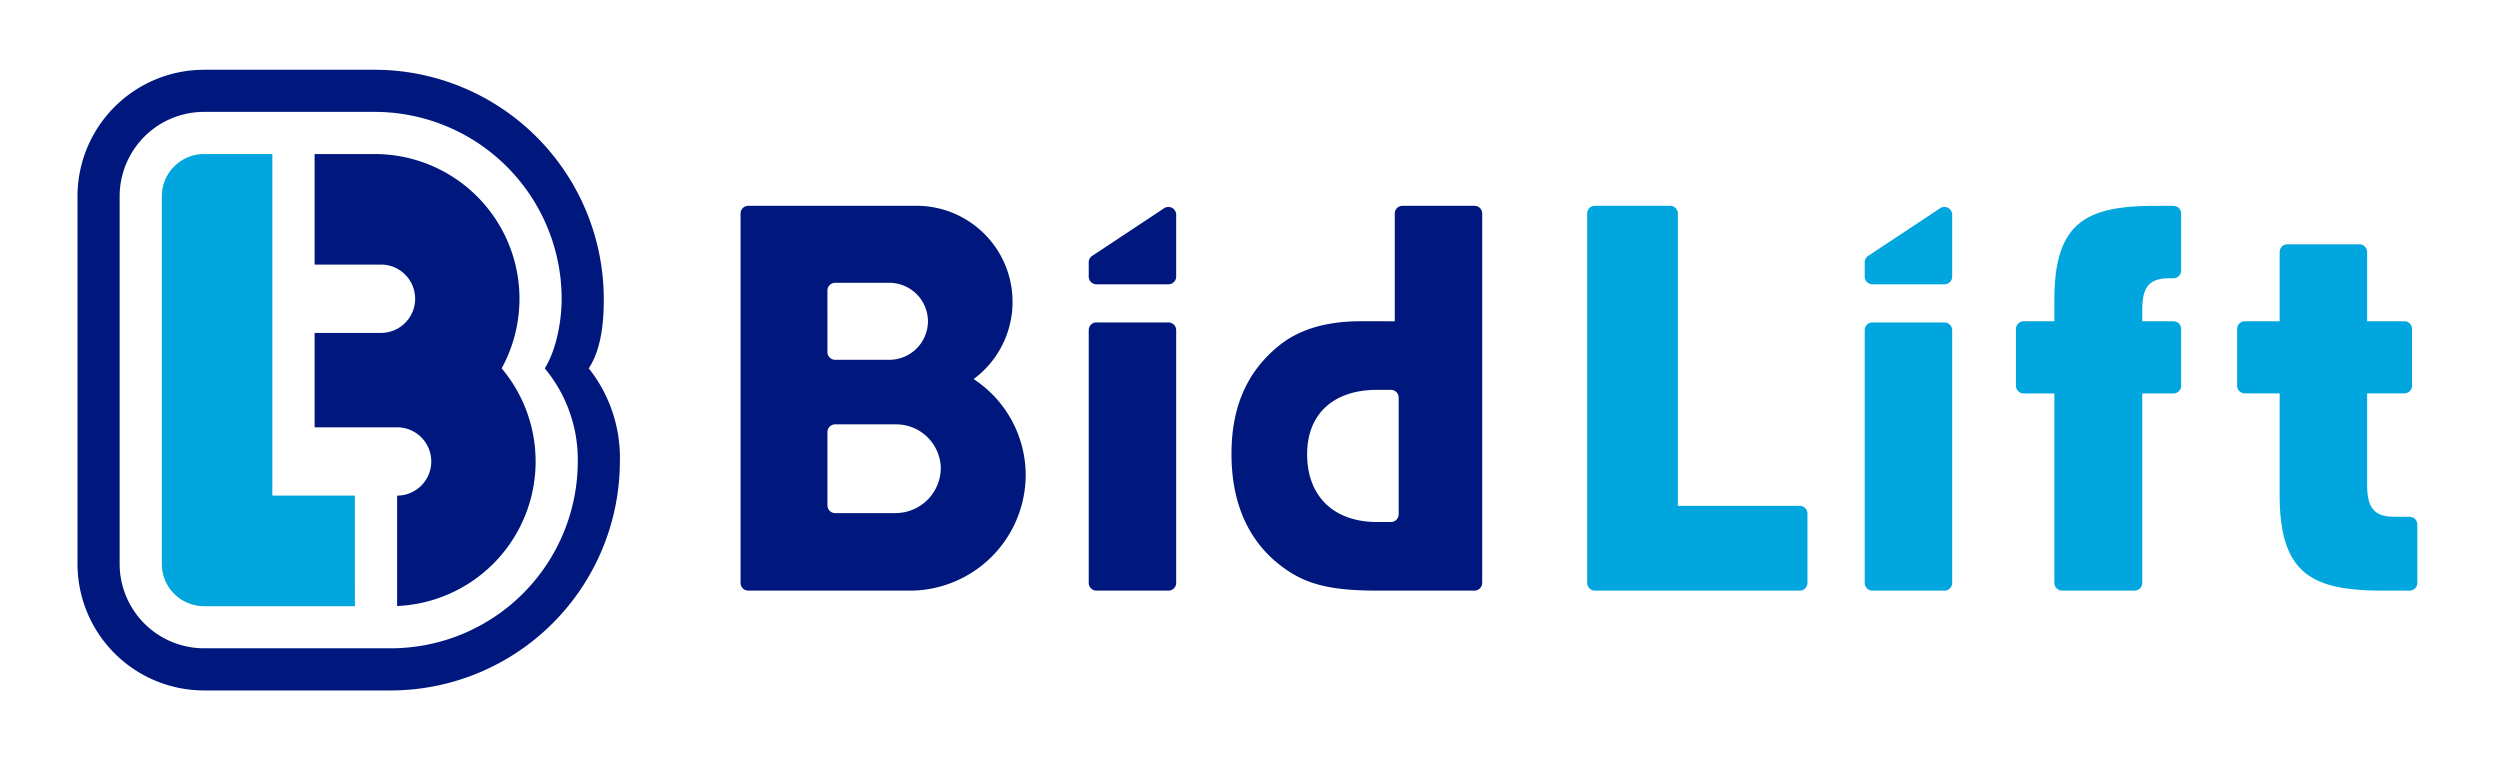
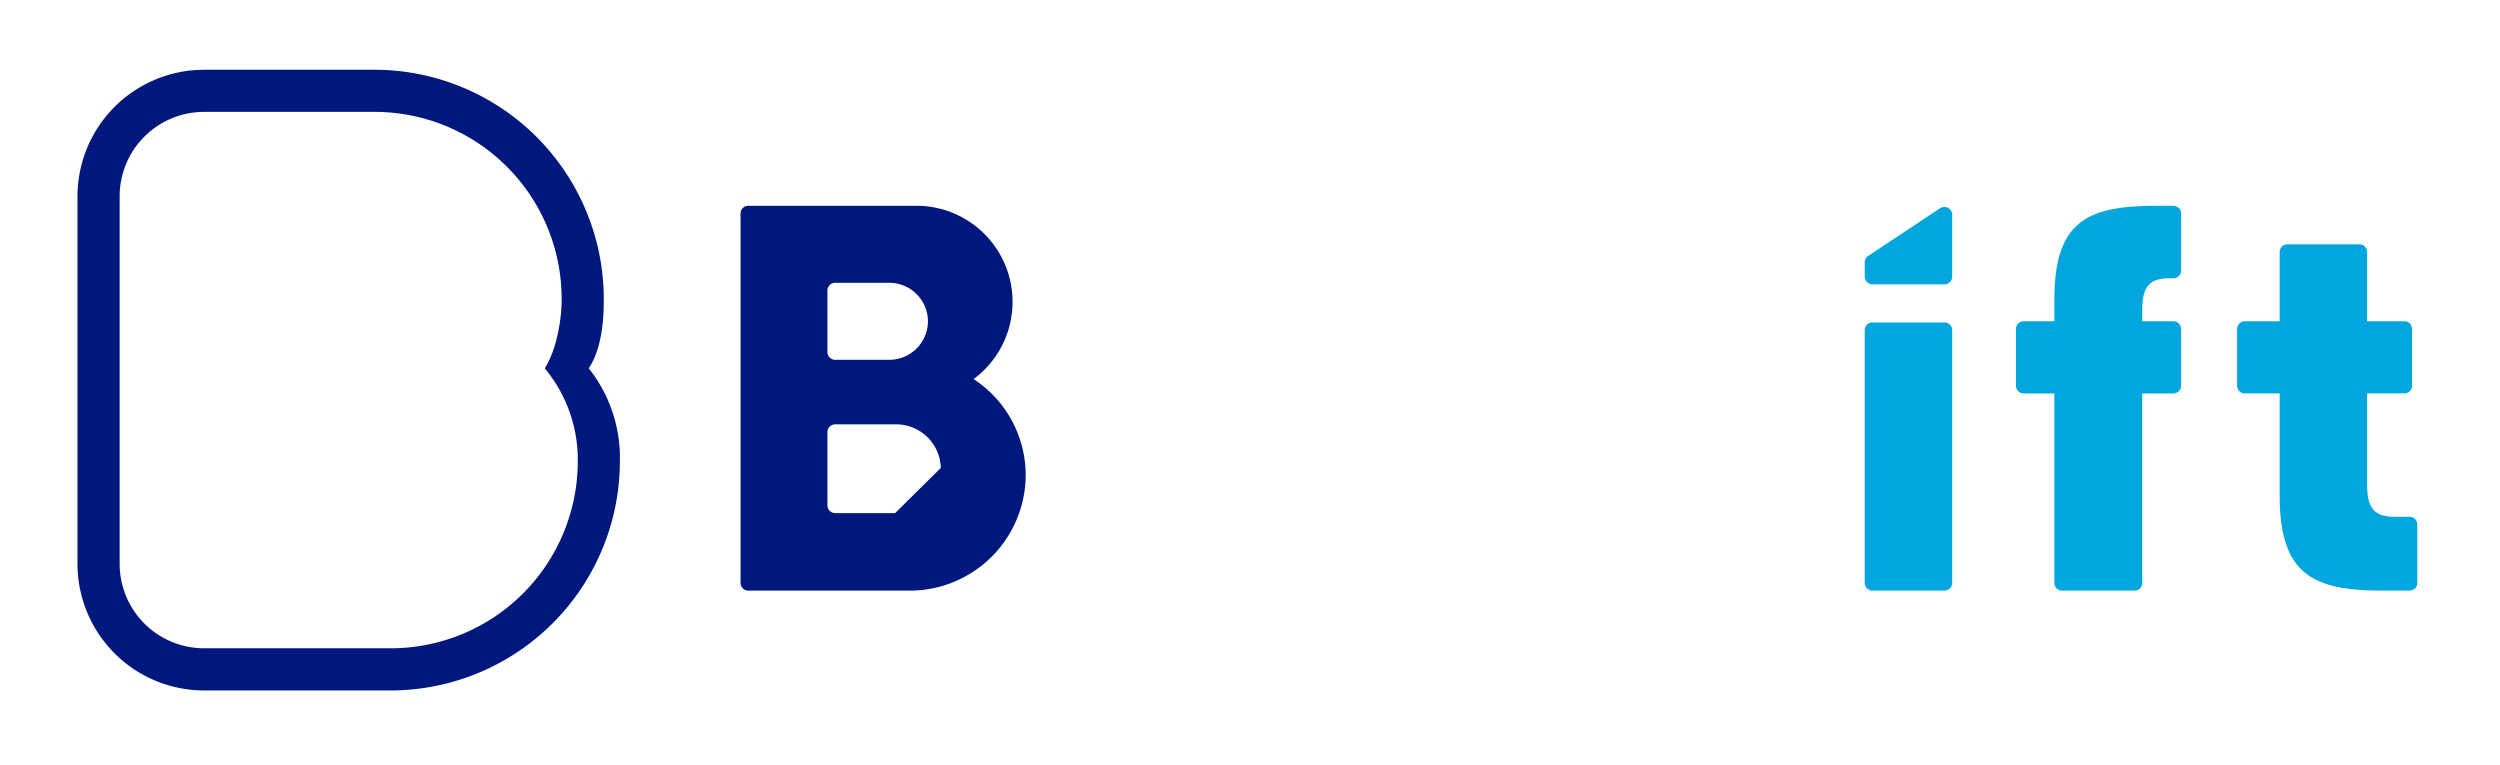
<svg xmlns="http://www.w3.org/2000/svg" width="343" height="105" viewBox="0 0 343 105">
  <defs>
    <style>.a{fill:#00187e;}.b{fill:#00a6dd;}.c{fill:none;}</style>
  </defs>
  <g transform="translate(-10350 140.2)">
    <path class="a" d="M544.947,306.565c1.922-2.926,2.06-7.148,2.06-9.552A31.474,31.474,0,0,0,515.753,265.6H492.16A17.377,17.377,0,0,0,474.8,282.954V333.4a17.377,17.377,0,0,0,17.357,17.357h25.821a31.48,31.48,0,0,0,31.239-31.415A19.736,19.736,0,0,0,544.947,306.565Zm-27.026,38.409H492.16A11.589,11.589,0,0,1,480.585,333.4V282.954a11.588,11.588,0,0,1,11.575-11.575h23.534a25.663,25.663,0,0,1,25.533,25.634c0,3.128-.756,7.079-2.318,9.552a19.56,19.56,0,0,1,4.53,12.776A25.662,25.662,0,0,1,517.921,344.973Z" transform="translate(9885.831 -396.228)" />
-     <path class="b" d="M509.992,321.164H498.669V274.3H489.3a5.794,5.794,0,0,0-5.793,5.794v50.446a5.792,5.792,0,0,0,5.793,5.793h20.7Z" transform="translate(9888.696 -393.364)" />
-     <path class="a" d="M524.942,303.7a19.855,19.855,0,0,0-17.4-29.4h-8.266v15.166h9.109a4.686,4.686,0,1,1,0,9.372h-9.109V311.79h11.322a4.686,4.686,0,0,1,0,9.372v15.146A19.849,19.849,0,0,0,524.942,303.7Z" transform="translate(9893.886 -393.364)" />
    <g transform="translate(10451.605 -111.965)">
-       <path class="a" d="M575.219,303.414a13.179,13.179,0,0,0-8-23.774H544.31a1.06,1.06,0,0,0-1.066,1.055v24.3h0v26.39a1.06,1.06,0,0,0,1.066,1.055h22.062A15.914,15.914,0,0,0,582.365,316.6h0A15.775,15.775,0,0,0,575.219,303.414Zm-20.057-12.153a1.063,1.063,0,0,1,1.067-1.057h7.389a5.311,5.311,0,0,1,5.337,5.282h0a5.311,5.311,0,0,1-5.337,5.284H556.23a1.063,1.063,0,0,1-1.067-1.057Zm9.283,30.543H556.23a1.063,1.063,0,0,1-1.067-1.057V310.682a1.062,1.062,0,0,1,1.067-1.055h8.338a6.128,6.128,0,0,1,6.149,5.983A6.22,6.22,0,0,1,564.446,321.8Z" transform="translate(-543.244 -279.64)" />
-       <path class="a" d="M579.654,286.472l9.867-6.533a1.068,1.068,0,0,1,1.66.879v8.5a1.062,1.062,0,0,1-1.067,1.057h-9.867a1.061,1.061,0,0,1-1.066-1.057v-1.969A1.054,1.054,0,0,1,579.654,286.472Zm.593,9.132h9.867a1.063,1.063,0,0,1,1.067,1.057v34.683a1.061,1.061,0,0,1-1.067,1.055h-9.867a1.06,1.06,0,0,1-1.066-1.055V296.66A1.061,1.061,0,0,1,580.247,295.6Z" transform="translate(-531.413 -279.601)" />
+       <path class="a" d="M575.219,303.414a13.179,13.179,0,0,0-8-23.774H544.31a1.06,1.06,0,0,0-1.066,1.055v24.3h0v26.39a1.06,1.06,0,0,0,1.066,1.055h22.062A15.914,15.914,0,0,0,582.365,316.6h0A15.775,15.775,0,0,0,575.219,303.414Zm-20.057-12.153a1.063,1.063,0,0,1,1.067-1.057h7.389a5.311,5.311,0,0,1,5.337,5.282h0a5.311,5.311,0,0,1-5.337,5.284H556.23a1.063,1.063,0,0,1-1.067-1.057Zm9.283,30.543H556.23a1.063,1.063,0,0,1-1.067-1.057V310.682a1.062,1.062,0,0,1,1.067-1.055h8.338a6.128,6.128,0,0,1,6.149,5.983Z" transform="translate(-543.244 -279.64)" />
      <path class="b" d="M659.753,286.472l9.867-6.533a1.067,1.067,0,0,1,1.659.879v8.5a1.061,1.061,0,0,1-1.066,1.057h-9.867a1.063,1.063,0,0,1-1.067-1.057v-1.969A1.052,1.052,0,0,1,659.753,286.472Zm.593,9.132h9.867a1.061,1.061,0,0,1,1.066,1.057v34.683a1.06,1.06,0,0,1-1.066,1.055h-9.867a1.061,1.061,0,0,1-1.067-1.055V296.66A1.063,1.063,0,0,1,660.345,295.6Z" transform="translate(-505.044 -279.601)" />
-       <path class="b" d="M659.791,320.811H643.075V280.7a1.061,1.061,0,0,0-1.062-1.061H631.692a1.06,1.06,0,0,0-1.061,1.061v50.676a1.06,1.06,0,0,0,1.061,1.061h28.1a1.06,1.06,0,0,0,1.061-1.061v-9.5A1.061,1.061,0,0,0,659.791,320.811Z" transform="translate(-514.475 -279.64)" />
-       <path class="a" d="M627.253,279.64h-9.872a1.063,1.063,0,0,0-1.063,1.063v14.775H611.7c-4.83,0-8.585,1.138-11.346,3.415-4.369,3.568-6.439,8.425-6.439,14.8,0,6.148,1.917,11,5.672,14.419,3.681,3.263,7.131,4.325,14.335,4.325h13.327a1.064,1.064,0,0,0,1.065-1.063V280.7A1.064,1.064,0,0,0,627.253,279.64Zm-10.4,42.329a1.061,1.061,0,0,1-1.066,1.057h-1.911c-5.9,0-9.582-3.51-9.582-9.294,0-5.524,3.6-8.839,9.582-8.839h1.911a1.06,1.06,0,0,1,1.066,1.055Z" transform="translate(-526.561 -279.64)" />
      <path class="b" d="M696.491,295.479h-4.272v-1.53c0-3.061.851-4.362,3.71-4.362h.557a1.061,1.061,0,0,0,1.066-1.055V280.7a1.06,1.06,0,0,0-1.066-1.055h-2.334c-9.429,0-13.99,2.066-13.99,12.855v2.984h-4.213a1.063,1.063,0,0,0-1.062,1.062v7.777a1.061,1.061,0,0,0,1.062,1.061h4.213v26a1.06,1.06,0,0,0,1.066,1.055h9.925a1.06,1.06,0,0,0,1.066-1.055v-26h4.272a1.06,1.06,0,0,0,1.061-1.061v-7.777A1.061,1.061,0,0,0,696.491,295.479Z" transform="translate(-499.906 -279.64)" />
      <path class="b" d="M721.375,321h-2.042c-2.912,0-3.778-1.325-3.778-4.441V304.071h5.1a1.06,1.06,0,0,0,1.061-1.061v-7.777a1.061,1.061,0,0,0-1.061-1.062h-5.1v-9.5a1.061,1.061,0,0,0-1.066-1.055h-9.867a1.062,1.062,0,0,0-1.067,1.055v9.5h-4.779a1.061,1.061,0,0,0-1.061,1.062v7.777a1.06,1.06,0,0,0,1.061,1.061h4.779v13.973c0,10.983,4.643,13.086,14.242,13.086h3.577a1.06,1.06,0,0,0,1.066-1.055v-8.015A1.061,1.061,0,0,0,721.375,321Z" transform="translate(-492.39 -278.332)" />
    </g>
    <rect class="c" width="343" height="105" transform="translate(10350 -140.2)" />
  </g>
</svg>